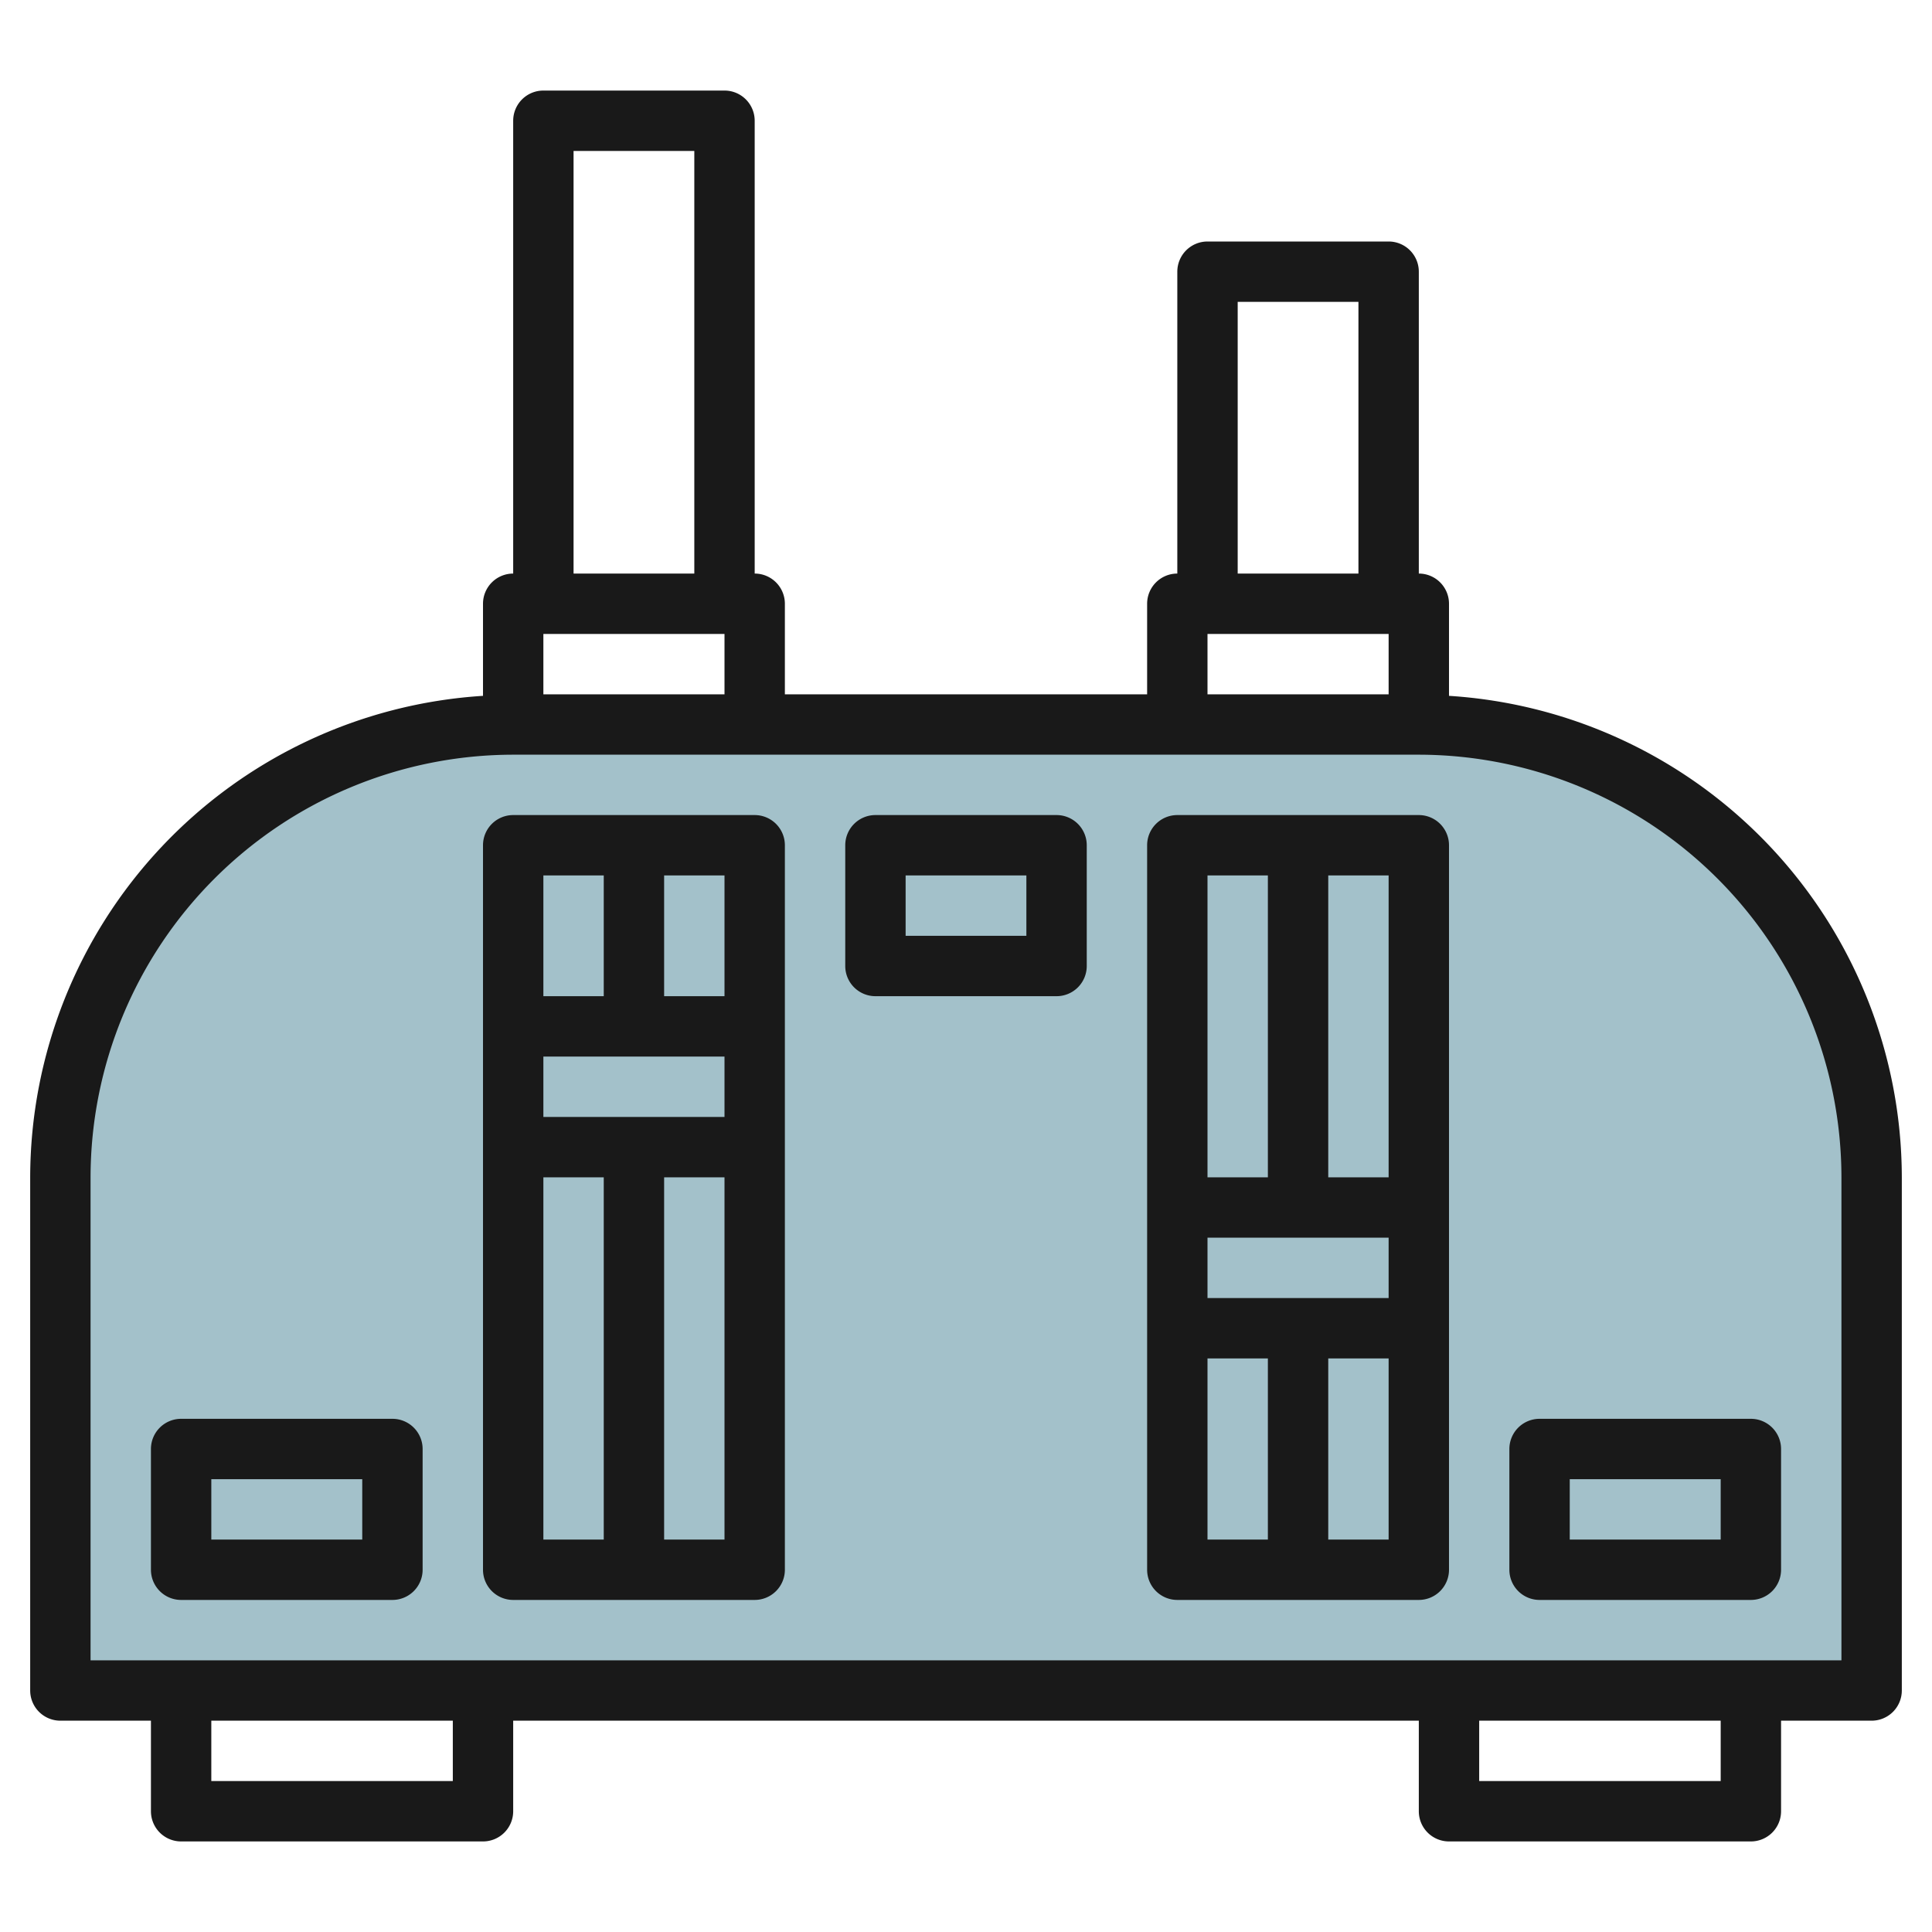
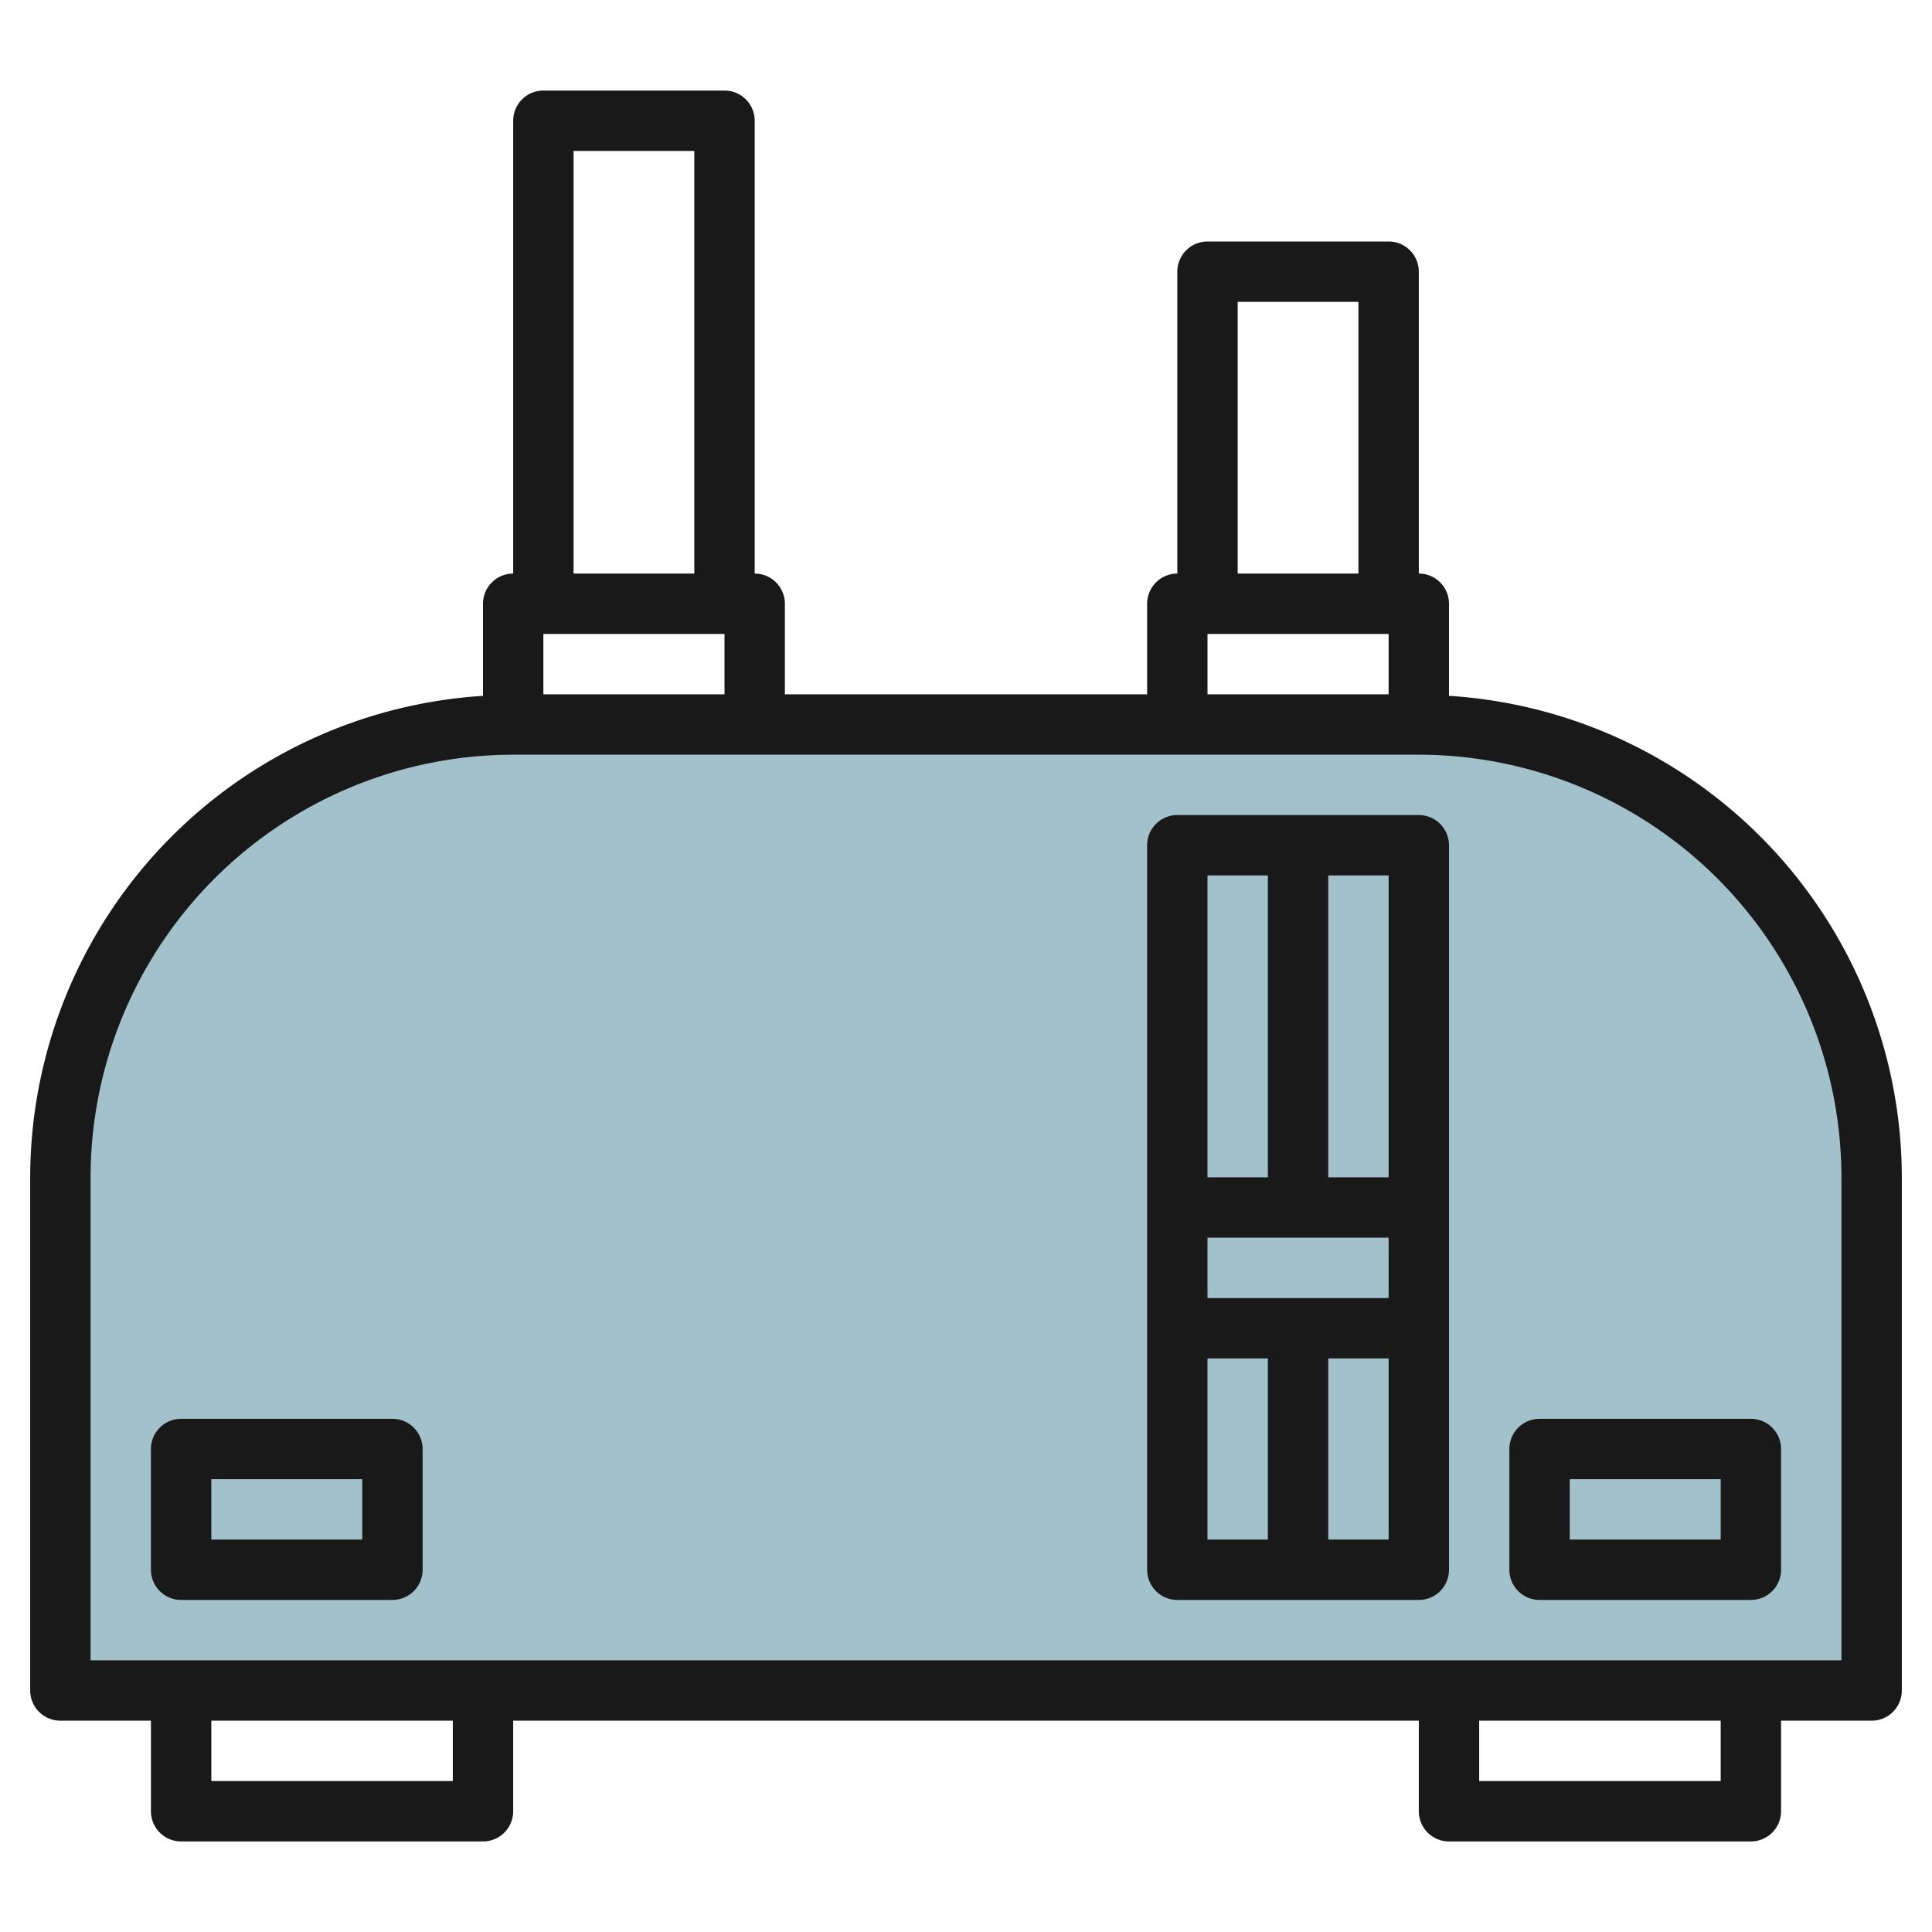
<svg xmlns="http://www.w3.org/2000/svg" id="Layer_3" height="512" viewBox="0 0 64 64" width="512" data-name="Layer 3">
  <path d="m62 56h-60v-17a15 15 0 0 1 15-15h30a15 15 0 0 1 15 15z" fill="#a3c1ca" />
  <g fill="#191919">
    <path d="m48 23.051v-3.051a1 1 0 0 0 -1-1v-10a1 1 0 0 0 -1-1h-6a1 1 0 0 0 -1 1v10a1 1 0 0 0 -1 1v3h-12v-3a1 1 0 0 0 -1-1v-15a1 1 0 0 0 -1-1h-6a1 1 0 0 0 -1 1v15a1 1 0 0 0 -1 1v3.051a16.007 16.007 0 0 0 -15 15.949v17a1 1 0 0 0 1 1h3v3a1 1 0 0 0 1 1h10a1 1 0 0 0 1-1v-3h30v3a1 1 0 0 0 1 1h10a1 1 0 0 0 1-1v-3h3a1 1 0 0 0 1-1v-17a16.007 16.007 0 0 0 -15-15.949zm-7-13.051h4v9h-4zm-1 11h6v2h-6zm-22 2v-2h6v2zm1-18h4v14h-4zm-4 54h-8v-2h8zm42 0h-8v-2h8zm4-4h-58v-16a14.015 14.015 0 0 1 14-14h30a14.015 14.015 0 0 1 14 14z" />
-     <path d="m25 27h-8a1 1 0 0 0 -1 1v24a1 1 0 0 0 1 1h8a1 1 0 0 0 1-1v-24a1 1 0 0 0 -1-1zm-1 6h-2v-4h2zm-6 4v-2h6v2zm2-8v4h-2v-4zm-2 10h2v12h-2zm4 12v-12h2v12z" />
    <path d="m47 27h-8a1 1 0 0 0 -1 1v24a1 1 0 0 0 1 1h8a1 1 0 0 0 1-1v-24a1 1 0 0 0 -1-1zm-1 12h-2v-10h2zm-6 4v-2h6v2zm2-14v10h-2v-10zm-2 16h2v6h-2zm4 6v-6h2v6z" />
-     <path d="m35 27h-6a1 1 0 0 0 -1 1v4a1 1 0 0 0 1 1h6a1 1 0 0 0 1-1v-4a1 1 0 0 0 -1-1zm-1 4h-4v-2h4z" />
    <path d="m13 47h-7a1 1 0 0 0 -1 1v4a1 1 0 0 0 1 1h7a1 1 0 0 0 1-1v-4a1 1 0 0 0 -1-1zm-1 4h-5v-2h5z" />
    <path d="m50 48v4a1 1 0 0 0 1 1h7a1 1 0 0 0 1-1v-4a1 1 0 0 0 -1-1h-7a1 1 0 0 0 -1 1zm2 1h5v2h-5z" />
  </g>
</svg>